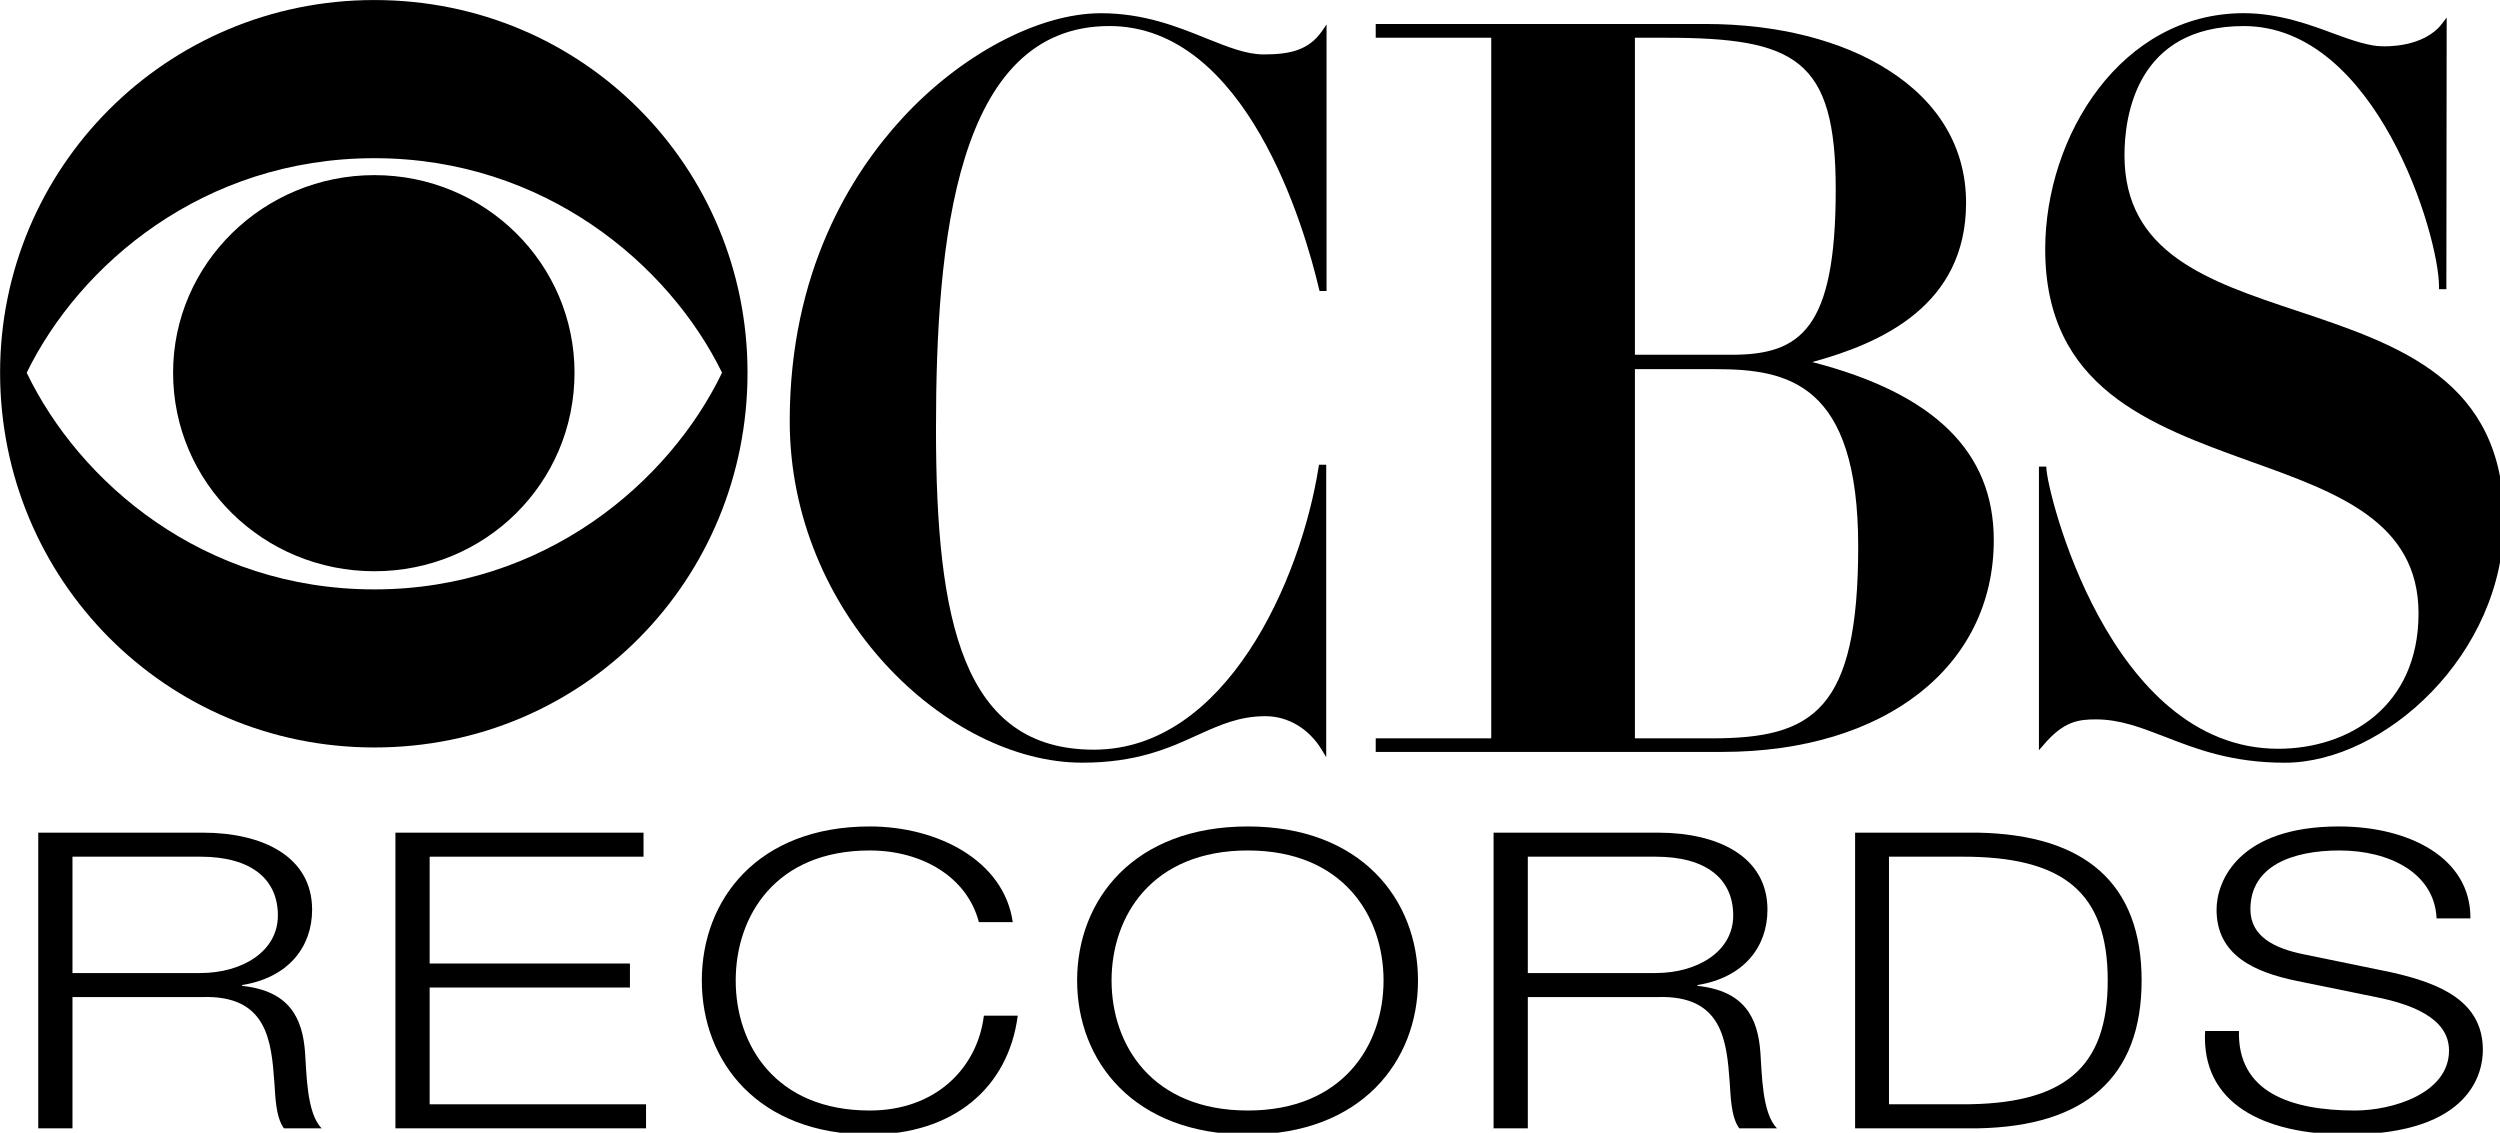
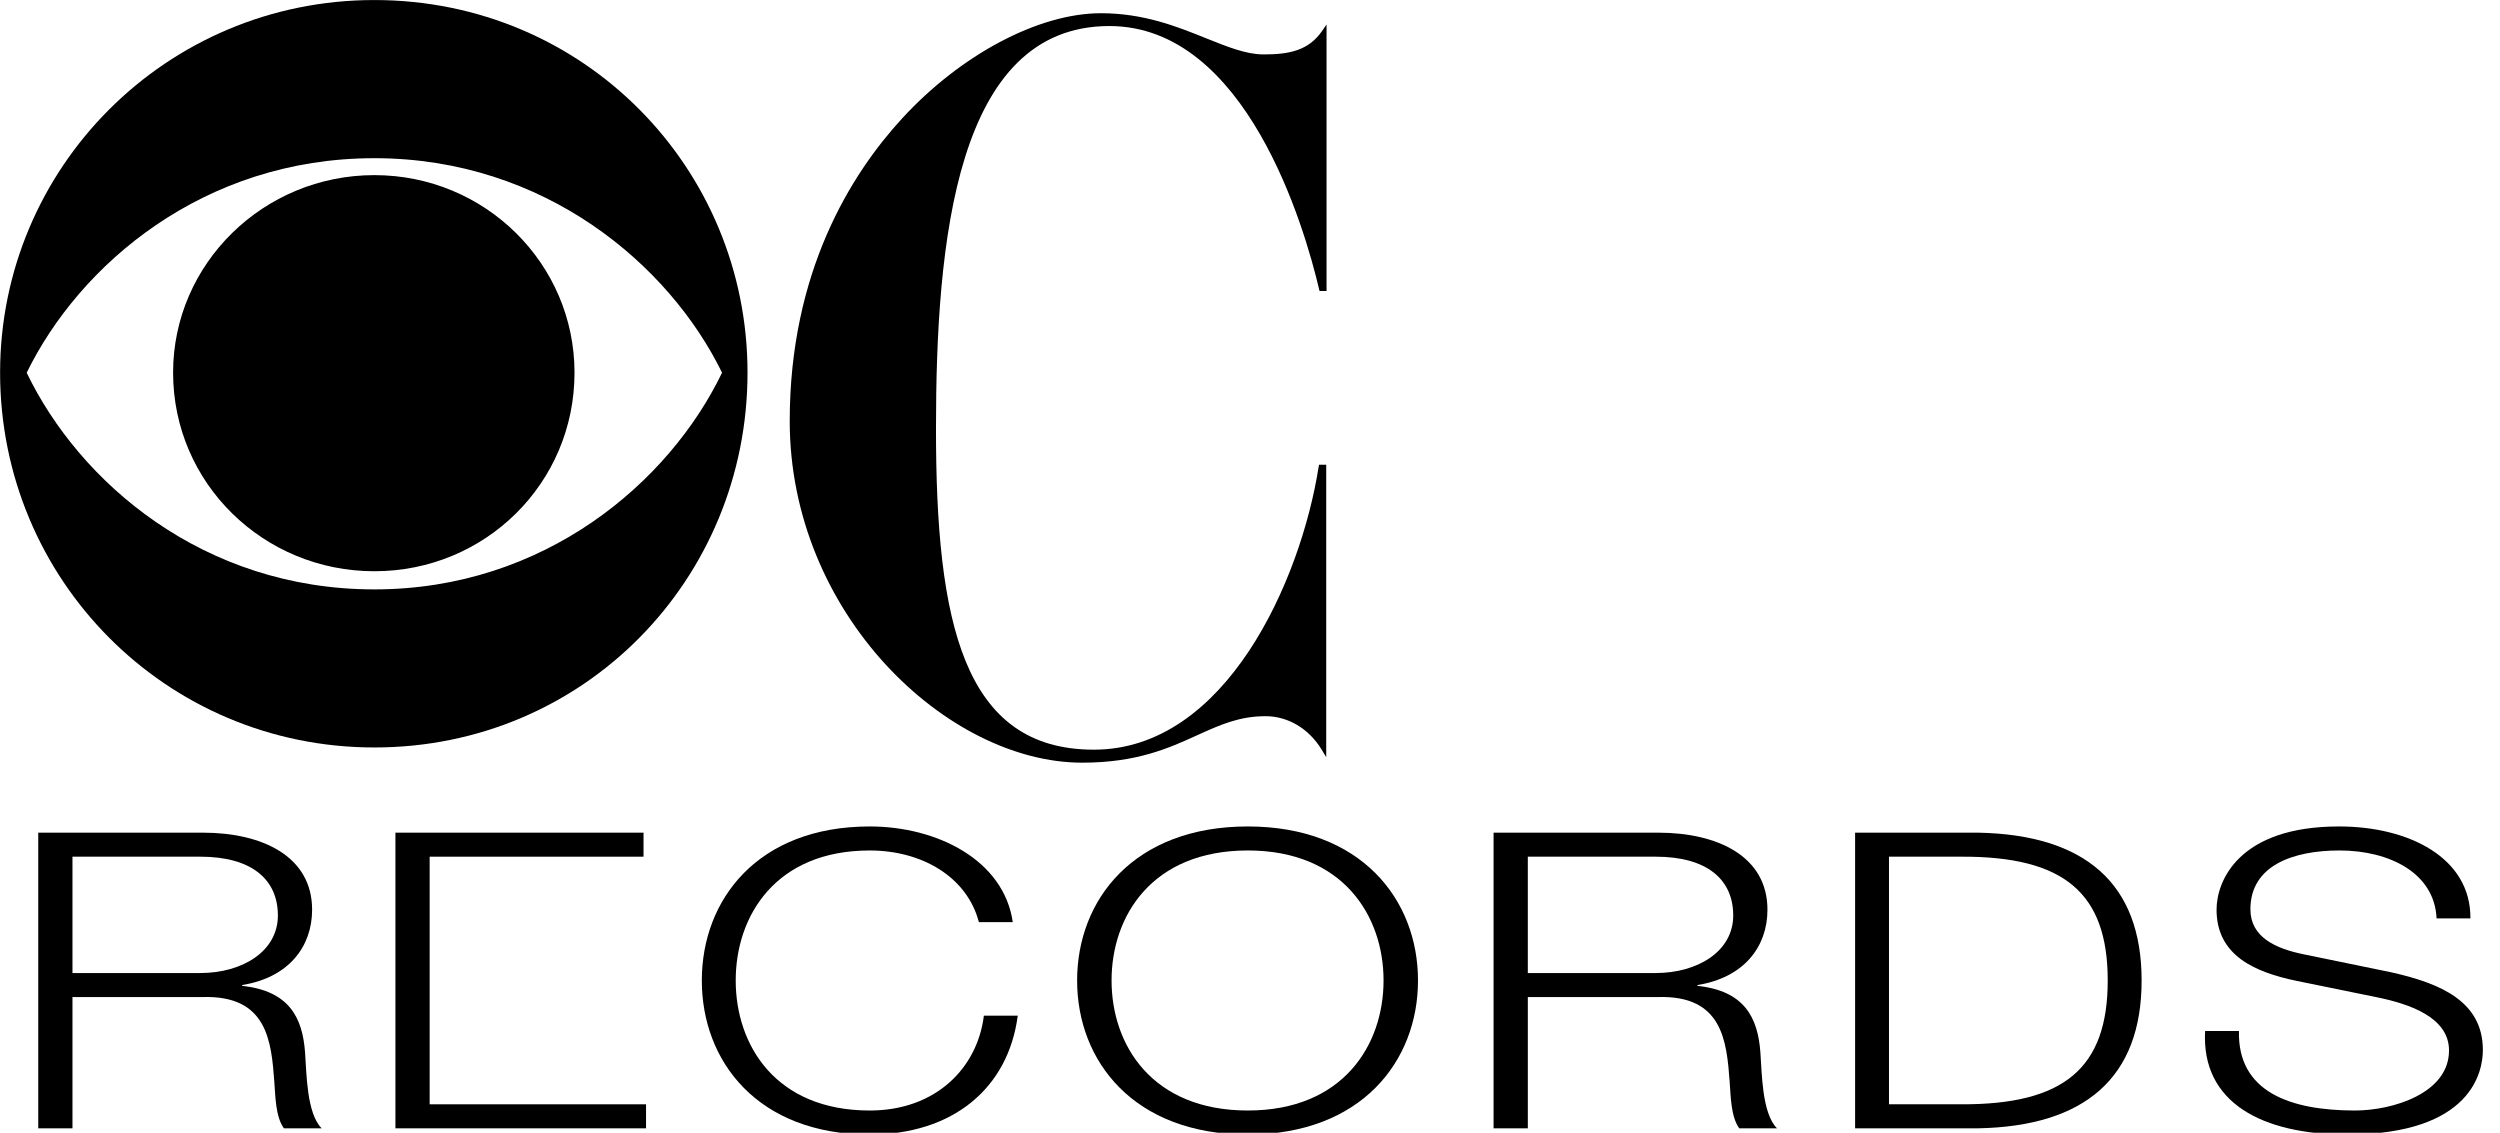
<svg xmlns="http://www.w3.org/2000/svg" id="svg280" version="1.1" viewBox="0 0 264.583 119.882" height="453.097" width="1000">
  <defs id="defs274" />
  <g transform="translate(8.315,-45.803)" id="layer1">
    <g id="g328">
      <g id="g243" transform="matrix(0.265,0,0,0.265,-8.316,45.804)">
        <g id="g227">
          <path id="path1534" d="M 443.049,10.395 C 497.741,10.395 521.011,90.819 526.806,115.48 L 527.004,116.226 H 529.788 V 9.776 L 527.972,12.413 C 522.626,20.097 515.069,21.733 504.704,21.733 497.664,21.733 490.308,18.725 481.705,15.294 470.072,10.593 456.795,5.277 439.668,5.277 414.857,5.277 383.732,21.756 360.291,47.286 339.807,69.565 315.395,108.643 315.395,168.157 315.395,245.003 378.139,304.587 432.211,304.587 453.887,304.587 466.766,298.821 478.127,293.626 487.127,289.548 494.883,286.021 505.398,286.021 514.373,286.021 522.724,290.968 527.848,299.394 L 529.658,302.402 V 185.585 H 526.802 L 526.623,186.481 C 519.488,231.848 489.58,299.395 436.853,299.395 384.546,299.395 373.808,248.258 373.808,171.366 373.808,96.49 381.686,10.396 443.042,10.396" />
-           <path id="path1538" d="M 723.763,144.59 C 751.141,137.134 785.196,122.12 785.196,80.977 785.196,59.297 774.533,40.977 754.272,28.075 735.725,16.118 709.72,9.575 681.232,9.575 H 549.425 V 15.074 H 595.566 V 294.87 H 549.425 V 300.292 H 687.719 C 752.627,300.292 796.261,266.333 796.261,215.692 796.261,180.413 772.465,157.148 723.763,144.59 M 691.622,141.678 H 652.941 V 15.073 H 665.145 C 716.982,15.073 733.139,23.422 733.139,75.605 733.14,131.442 719.12,141.678 691.622,141.678 M 652.941,147.426 H 685.18 C 713.948,147.426 742.114,152.897 742.114,218.226 742.114,283.781 724.087,294.869 683.743,294.869 H 652.941 Z" />
-           <path id="path1542" d="M 917.325,124.119 C 881.925,112.331 848.46,101.146 848.46,62.02 848.46,46.507 853.139,10.406 896.098,10.406 948.972,10.406 974.076,93.864 974.076,114.448 V 115.492 H 977.012 L 977.136,7.001 975.321,9.386 C 967.936,19.212 952.073,18.535 951.208,18.464 H 951.123 C 946.598,18.464 939.613,16.225 932.731,13.667 922.681,9.909 910.156,5.261 896.087,5.261 847.133,5.261 816.801,54.237 816.801,99.557 816.801,154.774 858.596,169.787 899.045,184.378 933.425,196.688 965.895,208.344 965.895,244.986 965.895,282.351 937.724,299.031 909.88,299.031 842.085,299.031 817.255,195.442 817.255,186.739 V 186.343 H 814.294 V 299.604 L 816.083,297.563 C 824.092,288.047 830.082,287.299 837.064,287.299 846.711,287.299 854.987,290.553 864.587,294.233 877.09,299.11 891.233,304.604 912.513,304.604 952.147,304.604 1000,261.448 1000,207.872 1000,151.663 957.984,137.692 917.318,124.118" />
          <g id="g3054" transform="matrix(8.19,0,0,8.874,1153.814,461.431)">
            <path id="path2997" d="M -122.625,-51.997 C -132.792,-51.997 -140.876,-44.437 -140.876,-35.229 -140.876,-25.919 -132.791,-18.359 -122.625,-18.359 -112.405,-18.359 -104.429,-25.919 -104.429,-35.227 -104.427,-44.435 -112.404,-51.997 -122.625,-51.997 Z M -122.625,-44.879 C -114.324,-44.879 -108.241,-40.079 -105.671,-35.226 -108.241,-30.299 -114.324,-25.473 -122.625,-25.473 -130.98,-25.473 -137.011,-30.299 -139.579,-35.224 -137.01,-40.076 -130.978,-44.879 -122.625,-44.879 Z M -122.625,-44.117 C -128.033,-44.117 -132.44,-40.13 -132.44,-35.229 -132.44,-30.253 -128.032,-26.29 -122.625,-26.29 -117.217,-26.29 -112.865,-30.254 -112.865,-35.226 -112.865,-40.126 -117.217,-44.117 -122.625,-44.117 Z" />
          </g>
        </g>
        <path d="M 15.275,332.539 H 81.022 C 104.749,332.539 124.652,341.965 124.652,363.299 124.652,378.184 115.201,390.42 96.705,393.395 V 393.727 C 115.402,395.711 120.834,406.295 121.838,420.352 122.442,428.454 122.442,444.661 128.473,450.616 H 113.393 C 109.975,445.985 109.975,437.22 109.575,432.261 108.367,415.722 106.76,397.366 80.821,398.195 H 28.946 V 450.617 H 15.275 Z M 28.946,388.599 H 80.016 C 96.704,388.599 110.981,380.001 110.981,365.615 110.981,351.226 100.525,342.131 80.016,342.131 H 28.946 Z" id="path229" />
        <path d="M 596.494,332.539 H 662.243 C 685.969,332.539 705.875,341.965 705.875,363.299 705.875,378.184 696.423,390.42 677.925,393.395 V 393.727 C 696.622,395.711 702.055,406.295 703.057,420.352 703.661,428.454 703.661,444.661 709.695,450.616 H 694.615 C 691.195,445.985 691.195,437.22 690.796,432.261 689.587,415.722 687.981,397.366 662.042,398.195 H 610.169 V 450.617 H 596.495 V 332.539 Z M 610.168,388.599 H 661.236 C 677.924,388.599 692.201,380.001 692.201,365.615 692.201,351.226 681.744,342.131 661.236,342.131 H 610.168 Z" id="path231" />
-         <path d="M 157.926,332.539 H 257.007 V 342.131 H 171.592 V 384.797 H 251.581 V 394.387 H 171.592 V 441.022 H 258.012 V 450.616 H 157.926 Z" id="path233" />
+         <path d="M 157.926,332.539 H 257.007 V 342.131 H 171.592 V 384.797 H 251.581 H 171.592 V 441.022 H 258.012 V 450.616 H 157.926 Z" id="path233" />
        <path d="M 390.94,368.259 C 386.164,350.068 368.054,339.65 347.357,339.65 309.744,339.65 293.824,365.779 293.824,391.576 293.824,417.375 309.744,443.504 347.357,443.504 373.627,443.504 390.343,426.637 392.931,405.635 H 406.462 C 402.681,434.574 380.591,453.094 347.357,453.094 302.58,453.094 280.29,423.826 280.29,391.576 280.29,359.33 302.58,330.058 347.357,330.058 374.222,330.058 400.89,343.454 404.473,368.259 Z" id="path235" />
        <path d="M 498.345,330.058 C 543.654,330.058 566.311,359.329 566.311,391.576 566.311,423.826 543.654,453.094 498.345,453.094 452.828,453.094 430.173,423.826 430.173,391.576 430.173,359.33 452.828,330.058 498.345,330.058 Z M 498.345,443.503 C 536.374,443.503 552.555,417.374 552.555,391.575 552.555,365.778 536.374,339.649 498.345,339.649 460.111,339.649 443.929,365.778 443.929,391.575 443.929,417.375 460.11,443.503 498.345,443.503 Z" id="path237" />
        <path d="M 740.877,332.539 H 790.031 C 832.813,333.369 855.304,352.881 855.304,391.576 855.304,430.271 832.813,449.787 790.031,450.615 H 740.877 Z M 754.41,441.021 H 783.264 C 824.059,441.189 841.769,426.8 841.769,391.576 841.769,356.353 824.059,341.965 783.264,342.131 H 754.41 Z" id="path239" />
        <path d="M 894.178,411.751 C 893.576,436.06 914.656,443.503 940.493,443.503 955.406,443.503 978.071,436.722 978.071,419.524 978.071,406.129 961.967,400.836 948.846,398.192 L 917.235,391.741 C 900.54,388.268 885.231,381.653 885.231,363.298 885.231,351.722 894.177,330.058 934.133,330.058 962.162,330.058 986.817,342.626 986.614,366.769 H 973.1 C 972.302,348.748 954.414,339.65 934.331,339.65 915.848,339.65 898.75,345.603 898.75,363.132 898.75,374.212 908.687,378.843 920.216,381.157 L 954.809,388.268 C 974.889,392.733 991.587,400.008 991.587,419.358 991.587,427.462 987.61,453.092 937.316,453.092 903.717,453.092 879.068,440.524 880.661,411.75 H 894.178 Z" id="path241" />
      </g>
    </g>
  </g>
</svg>